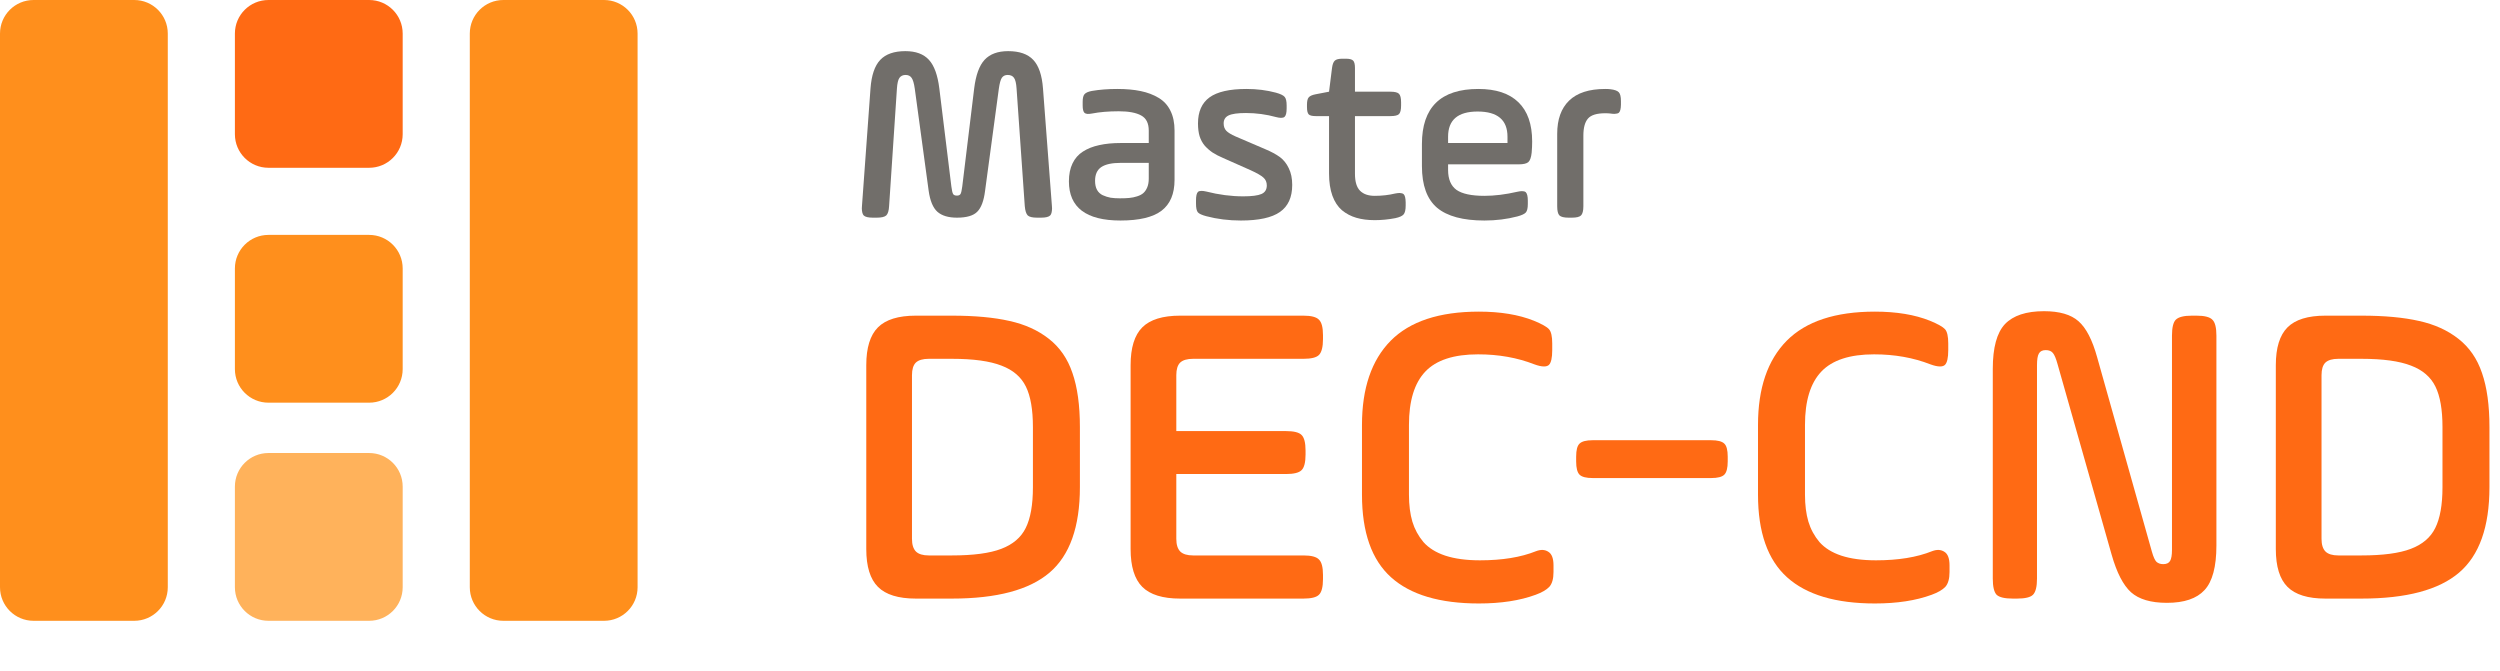
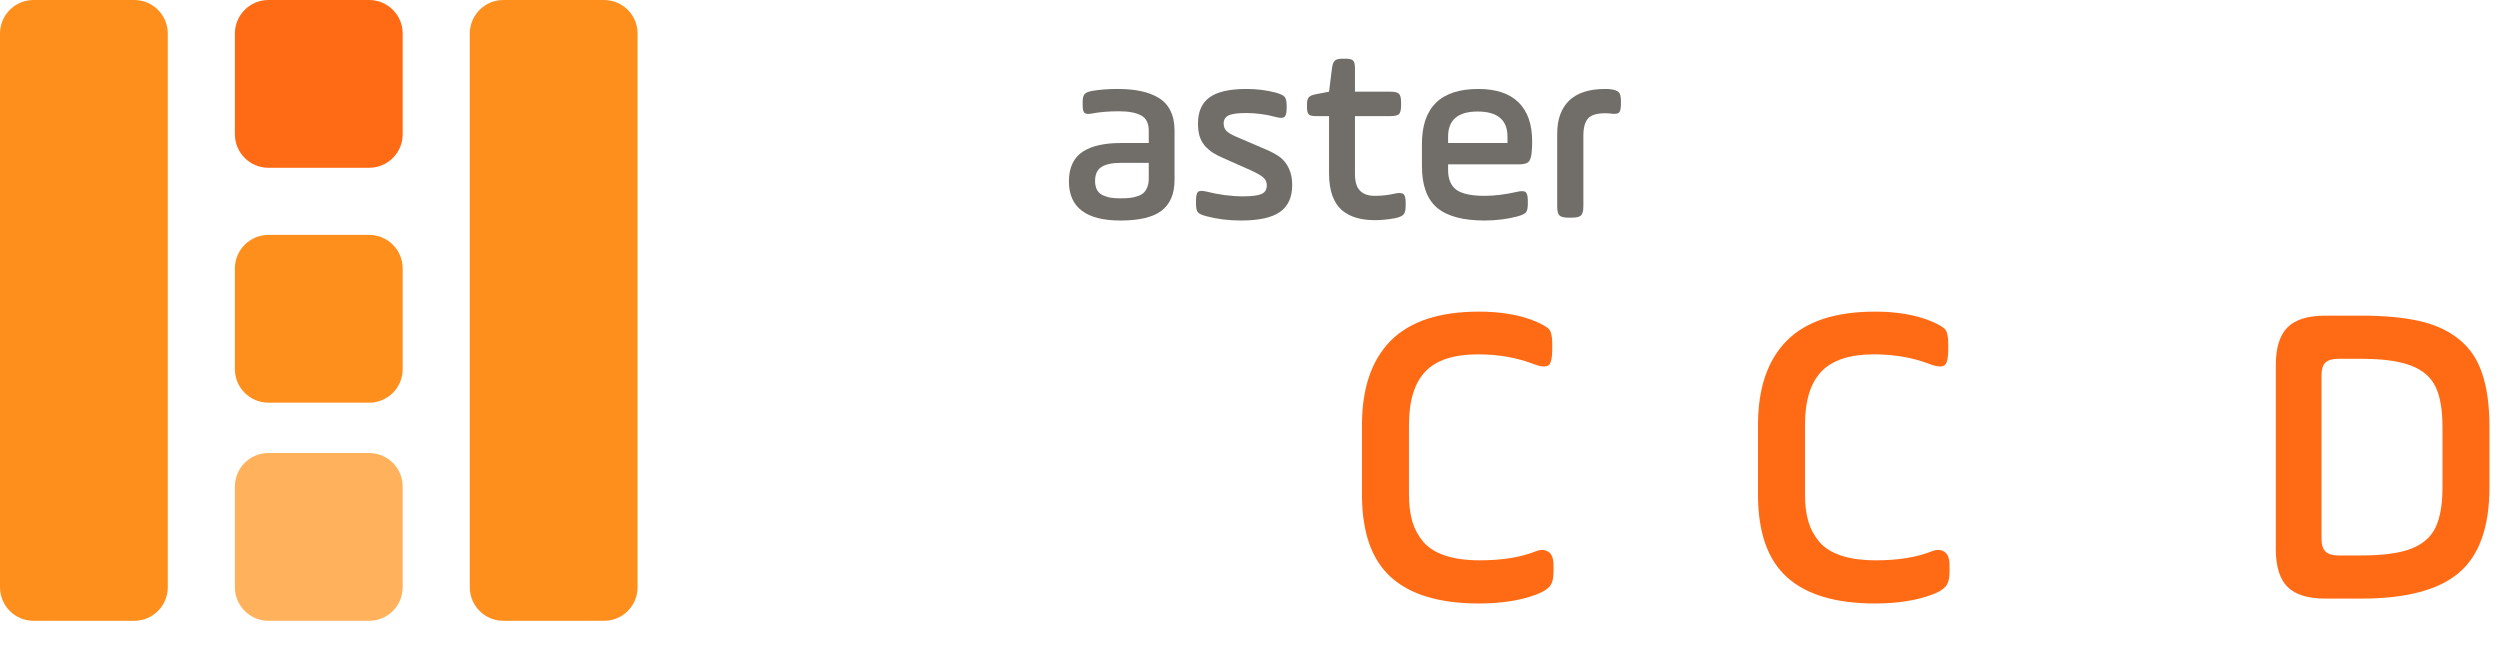
<svg xmlns="http://www.w3.org/2000/svg" width="149" height="40" viewBox="0 0 149 40" fill="none">
-   <path d="M51.373 12.278L51.882 5.272C51.941 4.484 52.134 3.918 52.459 3.573C52.789 3.223 53.289 3.048 53.959 3.048C54.58 3.048 55.048 3.22 55.363 3.565C55.678 3.905 55.886 4.474 55.984 5.272L56.701 11.111C56.73 11.342 56.765 11.492 56.804 11.562C56.844 11.626 56.92 11.658 57.033 11.658C57.137 11.658 57.208 11.626 57.248 11.562C57.287 11.492 57.322 11.342 57.351 11.111L58.061 5.272C58.159 4.474 58.366 3.905 58.681 3.565C59.002 3.22 59.47 3.048 60.086 3.048C60.756 3.048 61.253 3.22 61.578 3.565C61.908 3.91 62.103 4.479 62.162 5.272L62.694 12.278C62.699 12.332 62.702 12.382 62.702 12.426C62.697 12.633 62.66 12.771 62.591 12.84C62.502 12.929 62.32 12.973 62.044 12.973H61.815C61.534 12.973 61.347 12.929 61.253 12.84C61.16 12.746 61.1 12.559 61.076 12.278L60.588 5.287C60.568 4.967 60.517 4.75 60.433 4.637C60.354 4.524 60.228 4.467 60.056 4.467C59.903 4.467 59.788 4.524 59.709 4.637C59.635 4.75 59.576 4.967 59.531 5.287L58.711 11.369C58.637 11.966 58.482 12.382 58.245 12.618C58.014 12.855 57.61 12.973 57.033 12.973C56.526 12.973 56.139 12.857 55.873 12.626C55.607 12.389 55.432 11.97 55.348 11.369L54.521 5.287C54.476 4.967 54.412 4.75 54.329 4.637C54.25 4.524 54.132 4.467 53.974 4.467C53.811 4.467 53.688 4.526 53.604 4.644C53.526 4.758 53.476 4.972 53.456 5.287L52.991 12.278C52.976 12.559 52.919 12.746 52.821 12.84C52.722 12.929 52.533 12.973 52.252 12.973H52.023C51.747 12.973 51.565 12.929 51.476 12.84C51.407 12.766 51.37 12.628 51.365 12.426C51.365 12.382 51.368 12.332 51.373 12.278Z" fill="#716E6A" />
  <path d="M63.707 10.808C63.707 10.394 63.778 10.039 63.921 9.743C64.064 9.443 64.271 9.206 64.542 9.034C64.818 8.857 65.14 8.729 65.51 8.65C65.879 8.566 66.308 8.524 66.796 8.524H68.466V7.785C68.466 7.347 68.316 7.046 68.015 6.883C67.715 6.716 67.269 6.632 66.678 6.632C66.072 6.632 65.542 6.677 65.089 6.765C64.867 6.81 64.717 6.797 64.638 6.728C64.564 6.659 64.527 6.511 64.527 6.285V6.071C64.527 5.849 64.564 5.696 64.638 5.612C64.717 5.524 64.862 5.46 65.074 5.42C65.537 5.341 66.042 5.302 66.589 5.302C67.121 5.302 67.587 5.344 67.986 5.428C68.39 5.511 68.747 5.647 69.057 5.834C69.368 6.021 69.602 6.277 69.759 6.603C69.922 6.928 70.003 7.322 70.003 7.785V10.719C70.003 11.552 69.745 12.165 69.227 12.559C68.715 12.948 67.9 13.143 66.781 13.143C64.731 13.143 63.707 12.364 63.707 10.808ZM65.266 10.778C65.266 10.995 65.305 11.175 65.384 11.318C65.463 11.46 65.576 11.566 65.724 11.635C65.877 11.704 66.032 11.754 66.19 11.783C66.347 11.808 66.535 11.82 66.751 11.82C66.968 11.82 67.153 11.813 67.306 11.798C67.463 11.783 67.619 11.751 67.771 11.702C67.929 11.653 68.055 11.586 68.148 11.502C68.242 11.419 68.318 11.305 68.377 11.162C68.436 11.02 68.466 10.847 68.466 10.645V9.707H66.796C66.274 9.707 65.887 9.79 65.636 9.958C65.389 10.125 65.266 10.399 65.266 10.778Z" fill="#716E6A" />
  <path d="M71.282 12.138V11.946C71.282 11.68 71.321 11.51 71.4 11.436C71.444 11.396 71.513 11.377 71.607 11.377C71.686 11.377 71.779 11.389 71.888 11.414C72.641 11.606 73.378 11.702 74.097 11.702C74.61 11.702 74.972 11.655 75.184 11.562C75.396 11.468 75.501 11.298 75.501 11.052C75.501 10.859 75.435 10.704 75.302 10.586C75.169 10.463 74.913 10.315 74.533 10.143L72.9 9.418C72.649 9.31 72.439 9.202 72.272 9.093C72.105 8.98 71.949 8.844 71.806 8.687C71.668 8.524 71.565 8.334 71.496 8.118C71.432 7.901 71.4 7.647 71.4 7.356C71.4 6.657 71.629 6.14 72.087 5.804C72.55 5.469 73.284 5.302 74.29 5.302C74.915 5.302 75.501 5.376 76.048 5.524C76.314 5.598 76.487 5.681 76.566 5.775C76.644 5.864 76.684 6.034 76.684 6.285V6.462C76.684 6.723 76.642 6.891 76.558 6.965C76.514 7.004 76.445 7.024 76.351 7.024C76.273 7.024 76.177 7.009 76.063 6.98C75.472 6.817 74.871 6.736 74.26 6.736C73.762 6.736 73.415 6.785 73.218 6.883C73.026 6.977 72.93 7.135 72.93 7.356C72.93 7.534 72.981 7.679 73.085 7.792C73.188 7.901 73.373 8.014 73.639 8.132L75.398 8.886C75.763 9.039 76.056 9.197 76.278 9.359C76.499 9.522 76.677 9.743 76.81 10.024C76.948 10.3 77.016 10.633 77.016 11.022C77.016 11.756 76.773 12.293 76.285 12.633C75.802 12.973 75.026 13.143 73.957 13.143C73.228 13.143 72.538 13.057 71.888 12.884C71.632 12.815 71.466 12.739 71.393 12.655C71.319 12.566 71.282 12.394 71.282 12.138Z" fill="#716E6A" />
  <path d="M77.896 6.388V6.241C77.896 6.029 77.93 5.883 77.999 5.804C78.068 5.721 78.204 5.659 78.406 5.62L79.211 5.465L79.389 4.046C79.418 3.829 79.475 3.683 79.559 3.61C79.642 3.536 79.793 3.499 80.01 3.499H80.209C80.426 3.499 80.571 3.536 80.645 3.61C80.719 3.683 80.756 3.829 80.756 4.046V5.465H82.87C83.126 5.465 83.296 5.506 83.379 5.59C83.463 5.674 83.505 5.844 83.505 6.1V6.285C83.505 6.546 83.463 6.718 83.379 6.802C83.296 6.881 83.126 6.92 82.87 6.92H80.756V10.357C80.756 10.83 80.857 11.167 81.059 11.369C81.261 11.571 81.552 11.672 81.931 11.672C82.36 11.672 82.769 11.626 83.158 11.532C83.261 11.512 83.35 11.502 83.424 11.502C83.527 11.507 83.604 11.529 83.653 11.569C83.732 11.638 83.774 11.803 83.778 12.064V12.249C83.778 12.505 83.737 12.682 83.653 12.781C83.574 12.874 83.409 12.948 83.158 13.002C82.749 13.081 82.34 13.121 81.931 13.121C81.522 13.121 81.157 13.074 80.837 12.98C80.517 12.887 80.231 12.736 79.98 12.53C79.734 12.318 79.544 12.03 79.411 11.665C79.278 11.295 79.211 10.854 79.211 10.342V6.92H78.421C78.209 6.92 78.068 6.886 77.999 6.817C77.93 6.743 77.896 6.6 77.896 6.388Z" fill="#716E6A" />
  <path d="M84.747 9.899V8.583C84.747 6.396 85.868 5.302 88.109 5.302C89.159 5.302 89.954 5.566 90.496 6.093C91.043 6.62 91.317 7.401 91.317 8.435C91.317 8.652 91.307 8.874 91.287 9.101C91.257 9.381 91.191 9.569 91.088 9.662C90.984 9.751 90.792 9.795 90.511 9.795H86.306V10.128C86.306 10.68 86.474 11.076 86.808 11.318C87.148 11.554 87.703 11.672 88.471 11.672C89.072 11.672 89.728 11.591 90.437 11.428C90.546 11.404 90.637 11.392 90.71 11.392C90.809 11.392 90.883 11.411 90.932 11.451C91.016 11.529 91.058 11.699 91.058 11.96V12.153C91.058 12.404 91.019 12.574 90.94 12.663C90.861 12.751 90.693 12.83 90.437 12.899C89.816 13.062 89.161 13.143 88.471 13.143C87.195 13.143 86.254 12.889 85.648 12.382C85.047 11.869 84.747 11.042 84.747 9.899ZM86.306 8.524H89.846V8.147C89.846 7.147 89.252 6.647 88.065 6.647C86.892 6.647 86.306 7.147 86.306 8.147V8.524Z" fill="#716E6A" />
  <path d="M92.809 12.293V7.977C92.809 7.115 93.046 6.455 93.519 5.997C93.997 5.534 94.714 5.302 95.669 5.302C95.793 5.302 95.894 5.307 95.972 5.317C96.229 5.346 96.398 5.408 96.482 5.501C96.566 5.59 96.608 5.765 96.608 6.026V6.241C96.603 6.492 96.561 6.652 96.482 6.721C96.433 6.76 96.347 6.782 96.224 6.787C96.15 6.787 96.066 6.78 95.972 6.765C95.894 6.755 95.793 6.75 95.669 6.75C95.167 6.75 94.824 6.856 94.642 7.068C94.46 7.28 94.369 7.618 94.369 8.081V12.293C94.369 12.564 94.322 12.746 94.228 12.84C94.14 12.929 93.957 12.973 93.681 12.973H93.489C93.218 12.973 93.036 12.929 92.942 12.84C92.854 12.751 92.809 12.569 92.809 12.293Z" fill="#716E6A" />
-   <path d="M51.63 32.724V21.765C51.63 20.726 51.862 19.975 52.327 19.51C52.791 19.046 53.543 18.813 54.582 18.813H56.736C58.104 18.813 59.248 18.919 60.169 19.13C61.09 19.333 61.871 19.688 62.513 20.194C63.163 20.701 63.632 21.381 63.919 22.234C64.215 23.087 64.362 24.16 64.362 25.452V29.037C64.362 31.402 63.758 33.1 62.551 34.13C61.343 35.16 59.405 35.676 56.736 35.676H54.582C53.543 35.676 52.791 35.443 52.327 34.979C51.862 34.514 51.63 33.763 51.63 32.724ZM54.354 32.116C54.354 32.462 54.434 32.715 54.595 32.876C54.755 33.028 55.008 33.104 55.355 33.104H56.736C58.011 33.104 58.991 32.973 59.675 32.711C60.367 32.449 60.853 32.035 61.132 31.47C61.419 30.895 61.562 30.084 61.562 29.037V25.452C61.562 24.413 61.423 23.611 61.145 23.045C60.866 22.471 60.38 22.052 59.688 21.791C58.995 21.52 58.011 21.385 56.736 21.385H55.355C55 21.385 54.742 21.461 54.582 21.613C54.43 21.765 54.354 22.014 54.354 22.361V32.116Z" fill="#FF6A14" />
-   <path d="M67.384 32.724V21.765C67.384 20.726 67.616 19.975 68.081 19.51C68.546 19.046 69.297 18.813 70.336 18.813H77.684C78.148 18.813 78.457 18.894 78.609 19.054C78.769 19.206 78.85 19.514 78.85 19.979V20.207C78.85 20.68 78.769 20.997 78.609 21.157C78.457 21.309 78.148 21.385 77.684 21.385H71.109C70.754 21.385 70.496 21.461 70.336 21.613C70.184 21.765 70.108 22.014 70.108 22.361V25.693H76.645C77.11 25.693 77.418 25.769 77.57 25.921C77.73 26.073 77.811 26.385 77.811 26.858V27.086C77.811 27.559 77.73 27.872 77.57 28.024C77.418 28.176 77.11 28.252 76.645 28.252H70.108V32.116C70.108 32.462 70.188 32.715 70.349 32.876C70.509 33.028 70.763 33.104 71.109 33.104H77.684C78.148 33.104 78.457 33.184 78.609 33.345C78.769 33.497 78.85 33.805 78.85 34.269V34.51C78.85 34.983 78.769 35.296 78.609 35.448C78.457 35.6 78.148 35.676 77.684 35.676H70.336C69.297 35.676 68.546 35.443 68.081 34.979C67.616 34.514 67.384 33.763 67.384 32.724Z" fill="#FF6A14" />
  <path d="M81.174 29.481V25.325C81.174 23.138 81.745 21.465 82.885 20.308C84.034 19.151 85.786 18.573 88.142 18.573C89.426 18.573 90.52 18.754 91.424 19.117C91.897 19.312 92.197 19.481 92.323 19.624C92.45 19.768 92.513 20.051 92.513 20.473V20.866C92.513 21.33 92.446 21.626 92.311 21.753C92.243 21.812 92.146 21.841 92.019 21.841C91.867 21.841 91.677 21.799 91.449 21.715C90.436 21.318 89.316 21.119 88.092 21.119C86.647 21.119 85.6 21.461 84.95 22.145C84.299 22.829 83.974 23.889 83.974 25.325V29.481C83.974 30.097 84.042 30.634 84.177 31.09C84.312 31.537 84.532 31.943 84.836 32.306C85.148 32.66 85.583 32.931 86.141 33.117C86.707 33.302 87.395 33.395 88.206 33.395C89.532 33.395 90.647 33.214 91.55 32.85C91.838 32.741 92.082 32.753 92.285 32.889C92.488 33.015 92.589 33.285 92.589 33.699V34.092C92.589 34.498 92.505 34.793 92.336 34.979C92.167 35.156 91.897 35.312 91.525 35.448C90.588 35.794 89.46 35.967 88.142 35.967C85.811 35.967 84.067 35.448 82.91 34.409C81.753 33.37 81.174 31.727 81.174 29.481Z" fill="#FF6A14" />
-   <path d="M93.939 27.504V27.213C93.939 26.824 94.006 26.567 94.141 26.44C94.277 26.305 94.538 26.237 94.927 26.237H101.983C102.372 26.237 102.634 26.305 102.769 26.44C102.904 26.567 102.972 26.824 102.972 27.213V27.504C102.972 27.893 102.904 28.155 102.769 28.29C102.634 28.425 102.372 28.492 101.983 28.492H94.927C94.538 28.492 94.277 28.425 94.141 28.29C94.006 28.155 93.939 27.893 93.939 27.504Z" fill="#FF6A14" />
  <path d="M104.777 29.481V25.325C104.777 23.138 105.347 21.465 106.488 20.308C107.636 19.151 109.389 18.573 111.745 18.573C113.029 18.573 114.123 18.754 115.026 19.117C115.499 19.312 115.799 19.481 115.926 19.624C116.053 19.768 116.116 20.051 116.116 20.473V20.866C116.116 21.33 116.048 21.626 115.913 21.753C115.846 21.812 115.749 21.841 115.622 21.841C115.47 21.841 115.28 21.799 115.052 21.715C114.038 21.318 112.919 21.119 111.694 21.119C110.25 21.119 109.203 21.461 108.553 22.145C107.902 22.829 107.577 23.889 107.577 25.325V29.481C107.577 30.097 107.645 30.634 107.78 31.09C107.915 31.537 108.134 31.943 108.439 32.306C108.751 32.66 109.186 32.931 109.743 33.117C110.309 33.302 110.998 33.395 111.808 33.395C113.134 33.395 114.249 33.214 115.153 32.85C115.44 32.741 115.685 32.753 115.888 32.889C116.091 33.015 116.192 33.285 116.192 33.699V34.092C116.192 34.498 116.107 34.793 115.939 34.979C115.77 35.156 115.499 35.312 115.128 35.448C114.19 35.794 113.063 35.967 111.745 35.967C109.414 35.967 107.67 35.448 106.513 34.409C105.356 33.37 104.777 31.727 104.777 29.481Z" fill="#FF6A14" />
-   <path d="M118.77 34.485V21.981C118.77 20.722 119.011 19.835 119.492 19.32C119.982 18.805 120.759 18.547 121.824 18.547C122.744 18.547 123.428 18.746 123.876 19.143C124.332 19.54 124.704 20.258 124.991 21.297L128.259 32.901C128.344 33.197 128.432 33.391 128.525 33.484C128.627 33.577 128.762 33.623 128.931 33.623C129.125 33.623 129.26 33.56 129.336 33.433C129.412 33.307 129.45 33.087 129.45 32.775V20.004C129.45 19.523 129.526 19.206 129.678 19.054C129.839 18.894 130.16 18.813 130.641 18.813H130.907C131.389 18.813 131.705 18.894 131.857 19.054C132.018 19.206 132.098 19.523 132.098 20.004V32.508C132.098 33.775 131.862 34.662 131.389 35.169C130.924 35.676 130.177 35.929 129.146 35.929C128.192 35.929 127.478 35.718 127.005 35.296C126.541 34.873 126.156 34.126 125.852 33.053L122.634 21.715C122.541 21.377 122.449 21.153 122.356 21.043C122.263 20.925 122.119 20.866 121.925 20.866C121.731 20.866 121.595 20.933 121.519 21.068C121.443 21.195 121.405 21.427 121.405 21.765V34.485C121.405 34.966 121.325 35.287 121.165 35.448C121.013 35.6 120.696 35.676 120.215 35.676H119.961C119.48 35.676 119.159 35.6 118.998 35.448C118.846 35.287 118.77 34.966 118.77 34.485Z" fill="#FF6A14" />
  <path d="M135.639 32.724V21.765C135.639 20.726 135.871 19.975 136.336 19.51C136.801 19.046 137.552 18.813 138.591 18.813H140.745C142.113 18.813 143.257 18.919 144.178 19.13C145.099 19.333 145.88 19.688 146.522 20.194C147.172 20.701 147.641 21.381 147.928 22.234C148.224 23.087 148.371 24.16 148.371 25.452V29.037C148.371 31.402 147.768 33.1 146.56 34.13C145.352 35.16 143.414 35.676 140.745 35.676H138.591C137.552 35.676 136.801 35.443 136.336 34.979C135.871 34.514 135.639 33.763 135.639 32.724ZM138.363 32.116C138.363 32.462 138.443 32.715 138.604 32.876C138.764 33.028 139.018 33.104 139.364 33.104H140.745C142.02 33.104 143 32.973 143.684 32.711C144.377 32.449 144.862 32.035 145.141 31.47C145.428 30.895 145.572 30.084 145.572 29.037V25.452C145.572 24.413 145.432 23.611 145.154 23.045C144.875 22.471 144.389 22.052 143.697 21.791C143.004 21.52 142.02 21.385 140.745 21.385H139.364C139.009 21.385 138.752 21.461 138.591 21.613C138.439 21.765 138.363 22.014 138.363 22.361V32.116Z" fill="#FF6A14" />
  <path d="M0 2C0 0.895 0.895 0 2 0H8C9.105 0 10 0.895 10 2V35C10 36.105 9.105 37 8 37H2C0.895 37 0 36.105 0 35V2Z" fill="#FF8F1C" />
  <path d="M28 2C28 0.895 28.895 0 30 0H36C37.105 0 38 0.895 38 2V35C38 36.105 37.105 37 36 37H30C28.895 37 28 36.105 28 35V2Z" fill="#FF8F1C" />
  <path d="M14 29C14 27.895 14.895 27 16 27H22C23.105 27 24 27.895 24 29V35C24 36.105 23.105 37 22 37H16C14.895 37 14 36.105 14 35V29Z" fill="#FFB25B" />
  <path d="M14 2C14 0.895 14.895 0 16 0H22C23.105 0 24 0.895 24 2V8C24 9.105 23.105 10 22 10H16C14.895 10 14 9.105 14 8V2Z" fill="#FF6A14" />
  <path d="M14 16C14 14.895 14.895 14 16 14H22C23.105 14 24 14.895 24 16V22C24 23.105 23.105 24 22 24H16C14.895 24 14 23.105 14 22V16Z" fill="#FF8F1C" />
</svg>